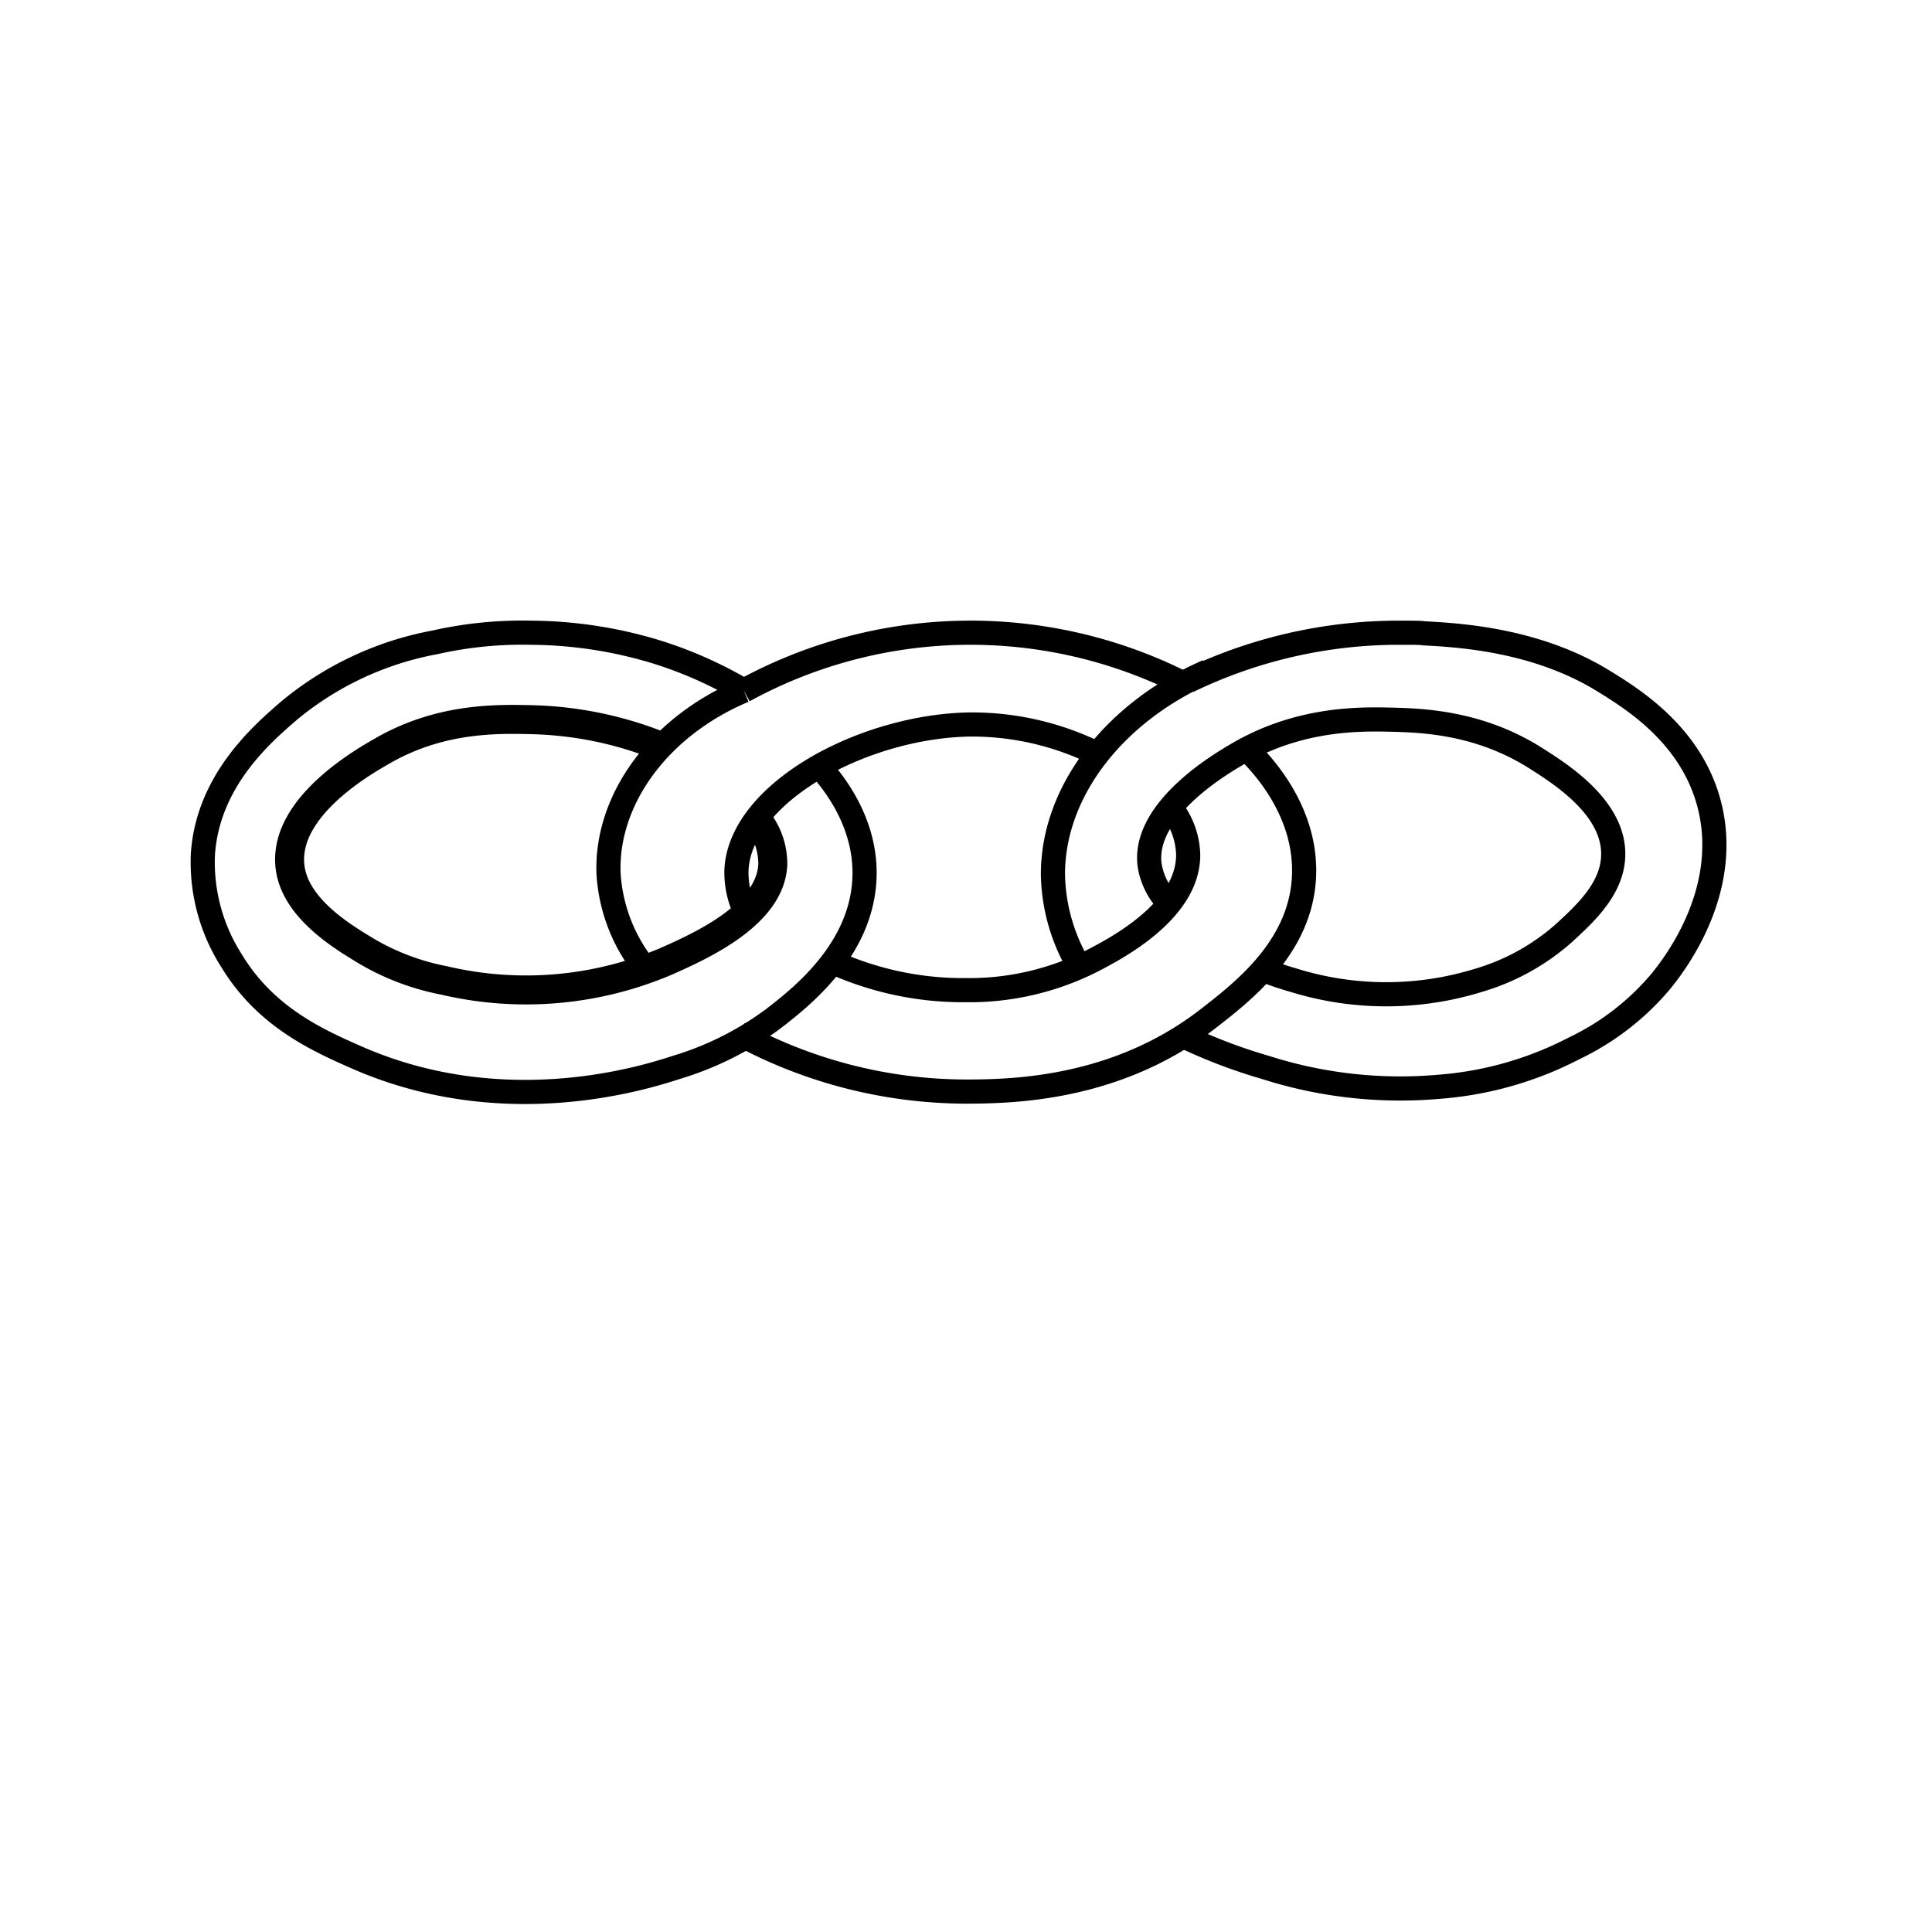
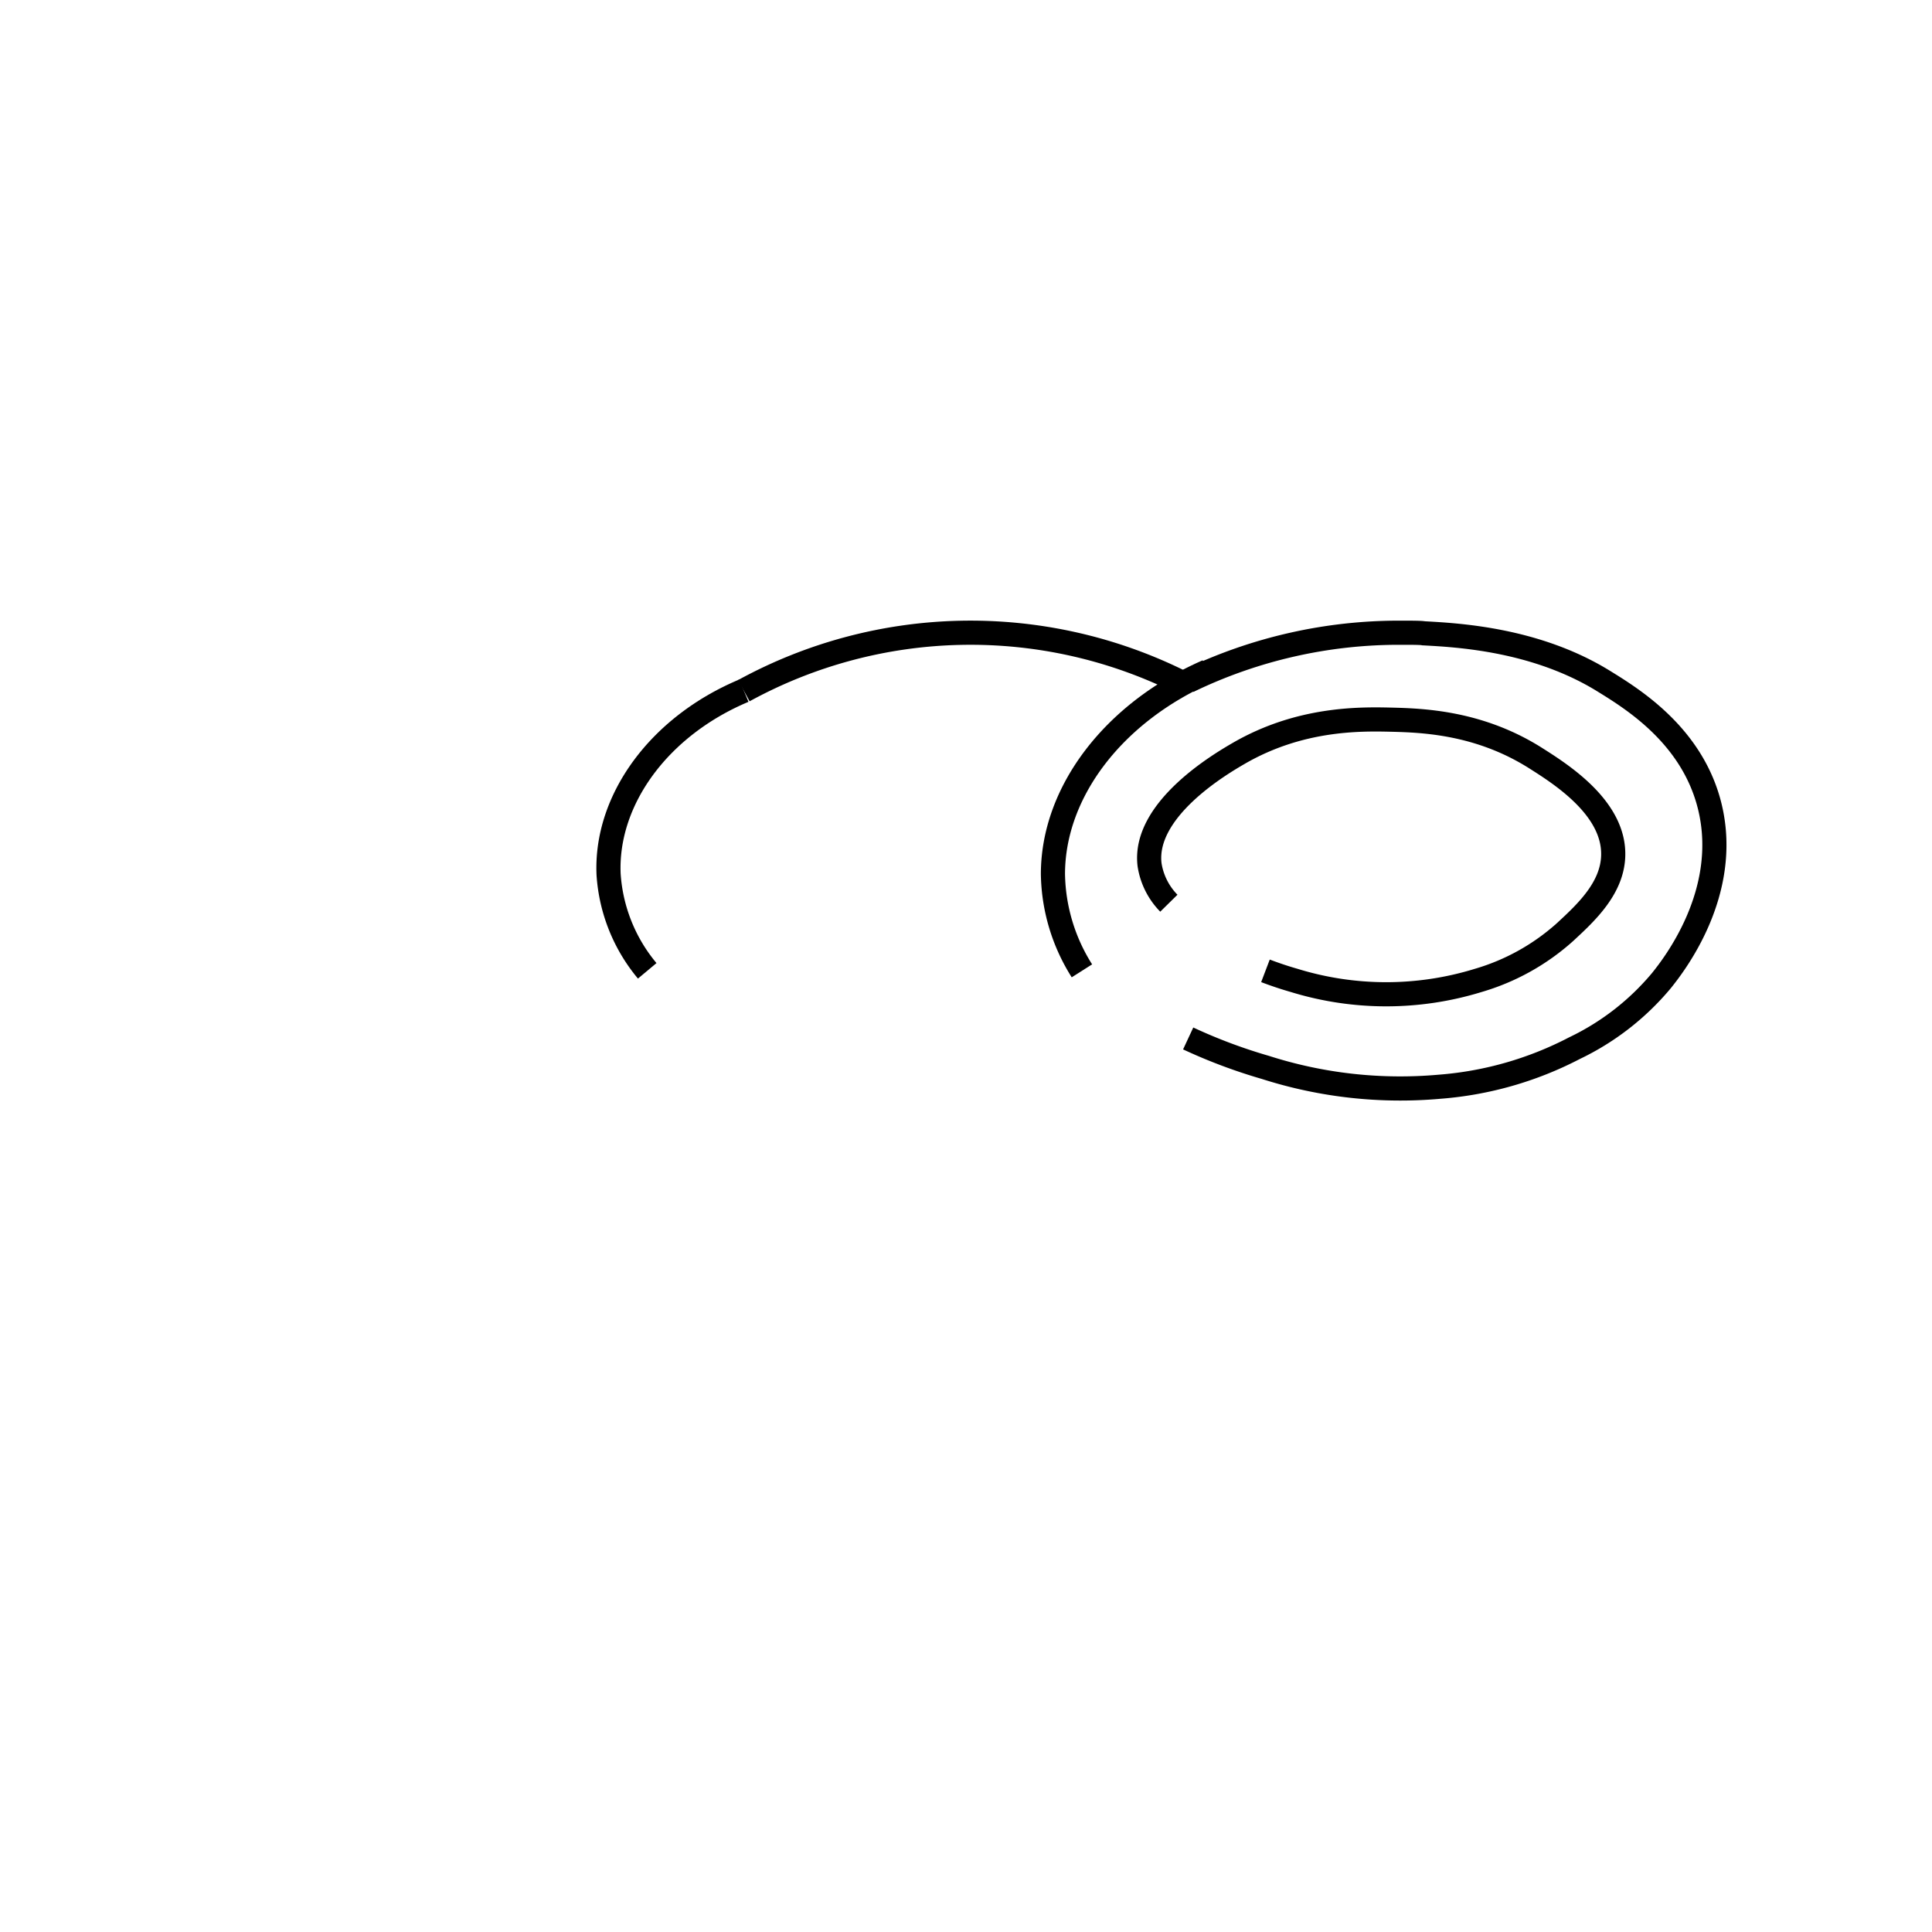
<svg xmlns="http://www.w3.org/2000/svg" id="Слой_1" data-name="Слой 1" viewBox="0 0 200 200">
  <defs>
    <style>.cls-1,.cls-2{fill:none;stroke:#000;stroke-miterlimit:10;}.cls-1{stroke-width:2.5px;}.cls-2{stroke-width:3px;}</style>
  </defs>
  <title>Монтажная область 10</title>
-   <path class="cls-1" d="M84.5,79c1.51,1.59,5.06,5.79,5,11.5-.09,7.71-6.56,12.73-9.5,15a32.51,32.51,0,0,1-10,5c-3.54,1.16-17.89,5.6-33-1-4.18-1.83-9.5-4.24-13-10a18.94,18.94,0,0,1-3-11c.48-7.68,6.15-12.55,9-15a33.05,33.05,0,0,1,15-7,41.26,41.26,0,0,1,10-1,45.3,45.3,0,0,1,13,2,43,43,0,0,1,9,4" />
  <path class="cls-1" d="M67,100.5a17.33,17.33,0,0,1-4-10c-.33-7.68,5.21-15.31,14-19" />
-   <path class="cls-1" d="M129,77.5c1.33,1.27,6.19,6.17,6,13-.21,7.42-6.24,12.09-10,15-9.45,7.31-20.22,7.49-25,7.5a49.45,49.45,0,0,1-23.5-6" />
  <path class="cls-1" d="M77,71.5a48.86,48.86,0,0,1,45-1" />
-   <path class="cls-1" d="M121.5,84a8.12,8.12,0,0,1,1.5,4.5c0,5.83-7.51,9.71-10,11a28.14,28.14,0,0,1-13,3,32.74,32.74,0,0,1-14-3" />
-   <path class="cls-1" d="M77.5,95a9.3,9.3,0,0,1-1.26-5c.46-8,13.18-14.82,24.13-15a29.18,29.18,0,0,1,13.13,3" />
-   <path class="cls-2" d="M78.5,85A7.29,7.29,0,0,1,80,89.5c-.24,5.21-7.5,8.44-11,10a37,37,0,0,1-23,2,25.23,25.23,0,0,1-8-3c-2.57-1.55-7.64-4.56-8-9-.51-6.27,8.24-11,10-12,5.83-3.2,11.47-3.08,15-3a38.27,38.27,0,0,1,14,3" />
  <path class="cls-1" d="M123,70.5a50.07,50.07,0,0,1,22-5c1.15,0,2.11,0,2.38.06,3.52.19,11.6.61,18.62,4.94,3.05,1.88,9.21,5.68,11,13,2.19,9-3.86,16.57-5,18a26.72,26.72,0,0,1-9,7,36.22,36.22,0,0,1-14,4,45.77,45.77,0,0,1-18-2,55.38,55.38,0,0,1-8-3" />
  <path class="cls-1" d="M121,93.5a7.25,7.25,0,0,1-2-4c-.68-5.76,7.49-10.5,9.23-11.51,6.28-3.64,12.46-3.57,15.77-3.49s9.16.29,15,4c2.62,1.66,8.08,5.13,8,10-.05,3.44-2.84,6-5,8a23.16,23.16,0,0,1-9,5,32.36,32.36,0,0,1-19,0c-1.26-.36-2.29-.73-3-1" />
  <path class="cls-1" d="M112,100.5a19.26,19.26,0,0,1-3-10c0-8.55,6.31-16.75,16-21" />
</svg>